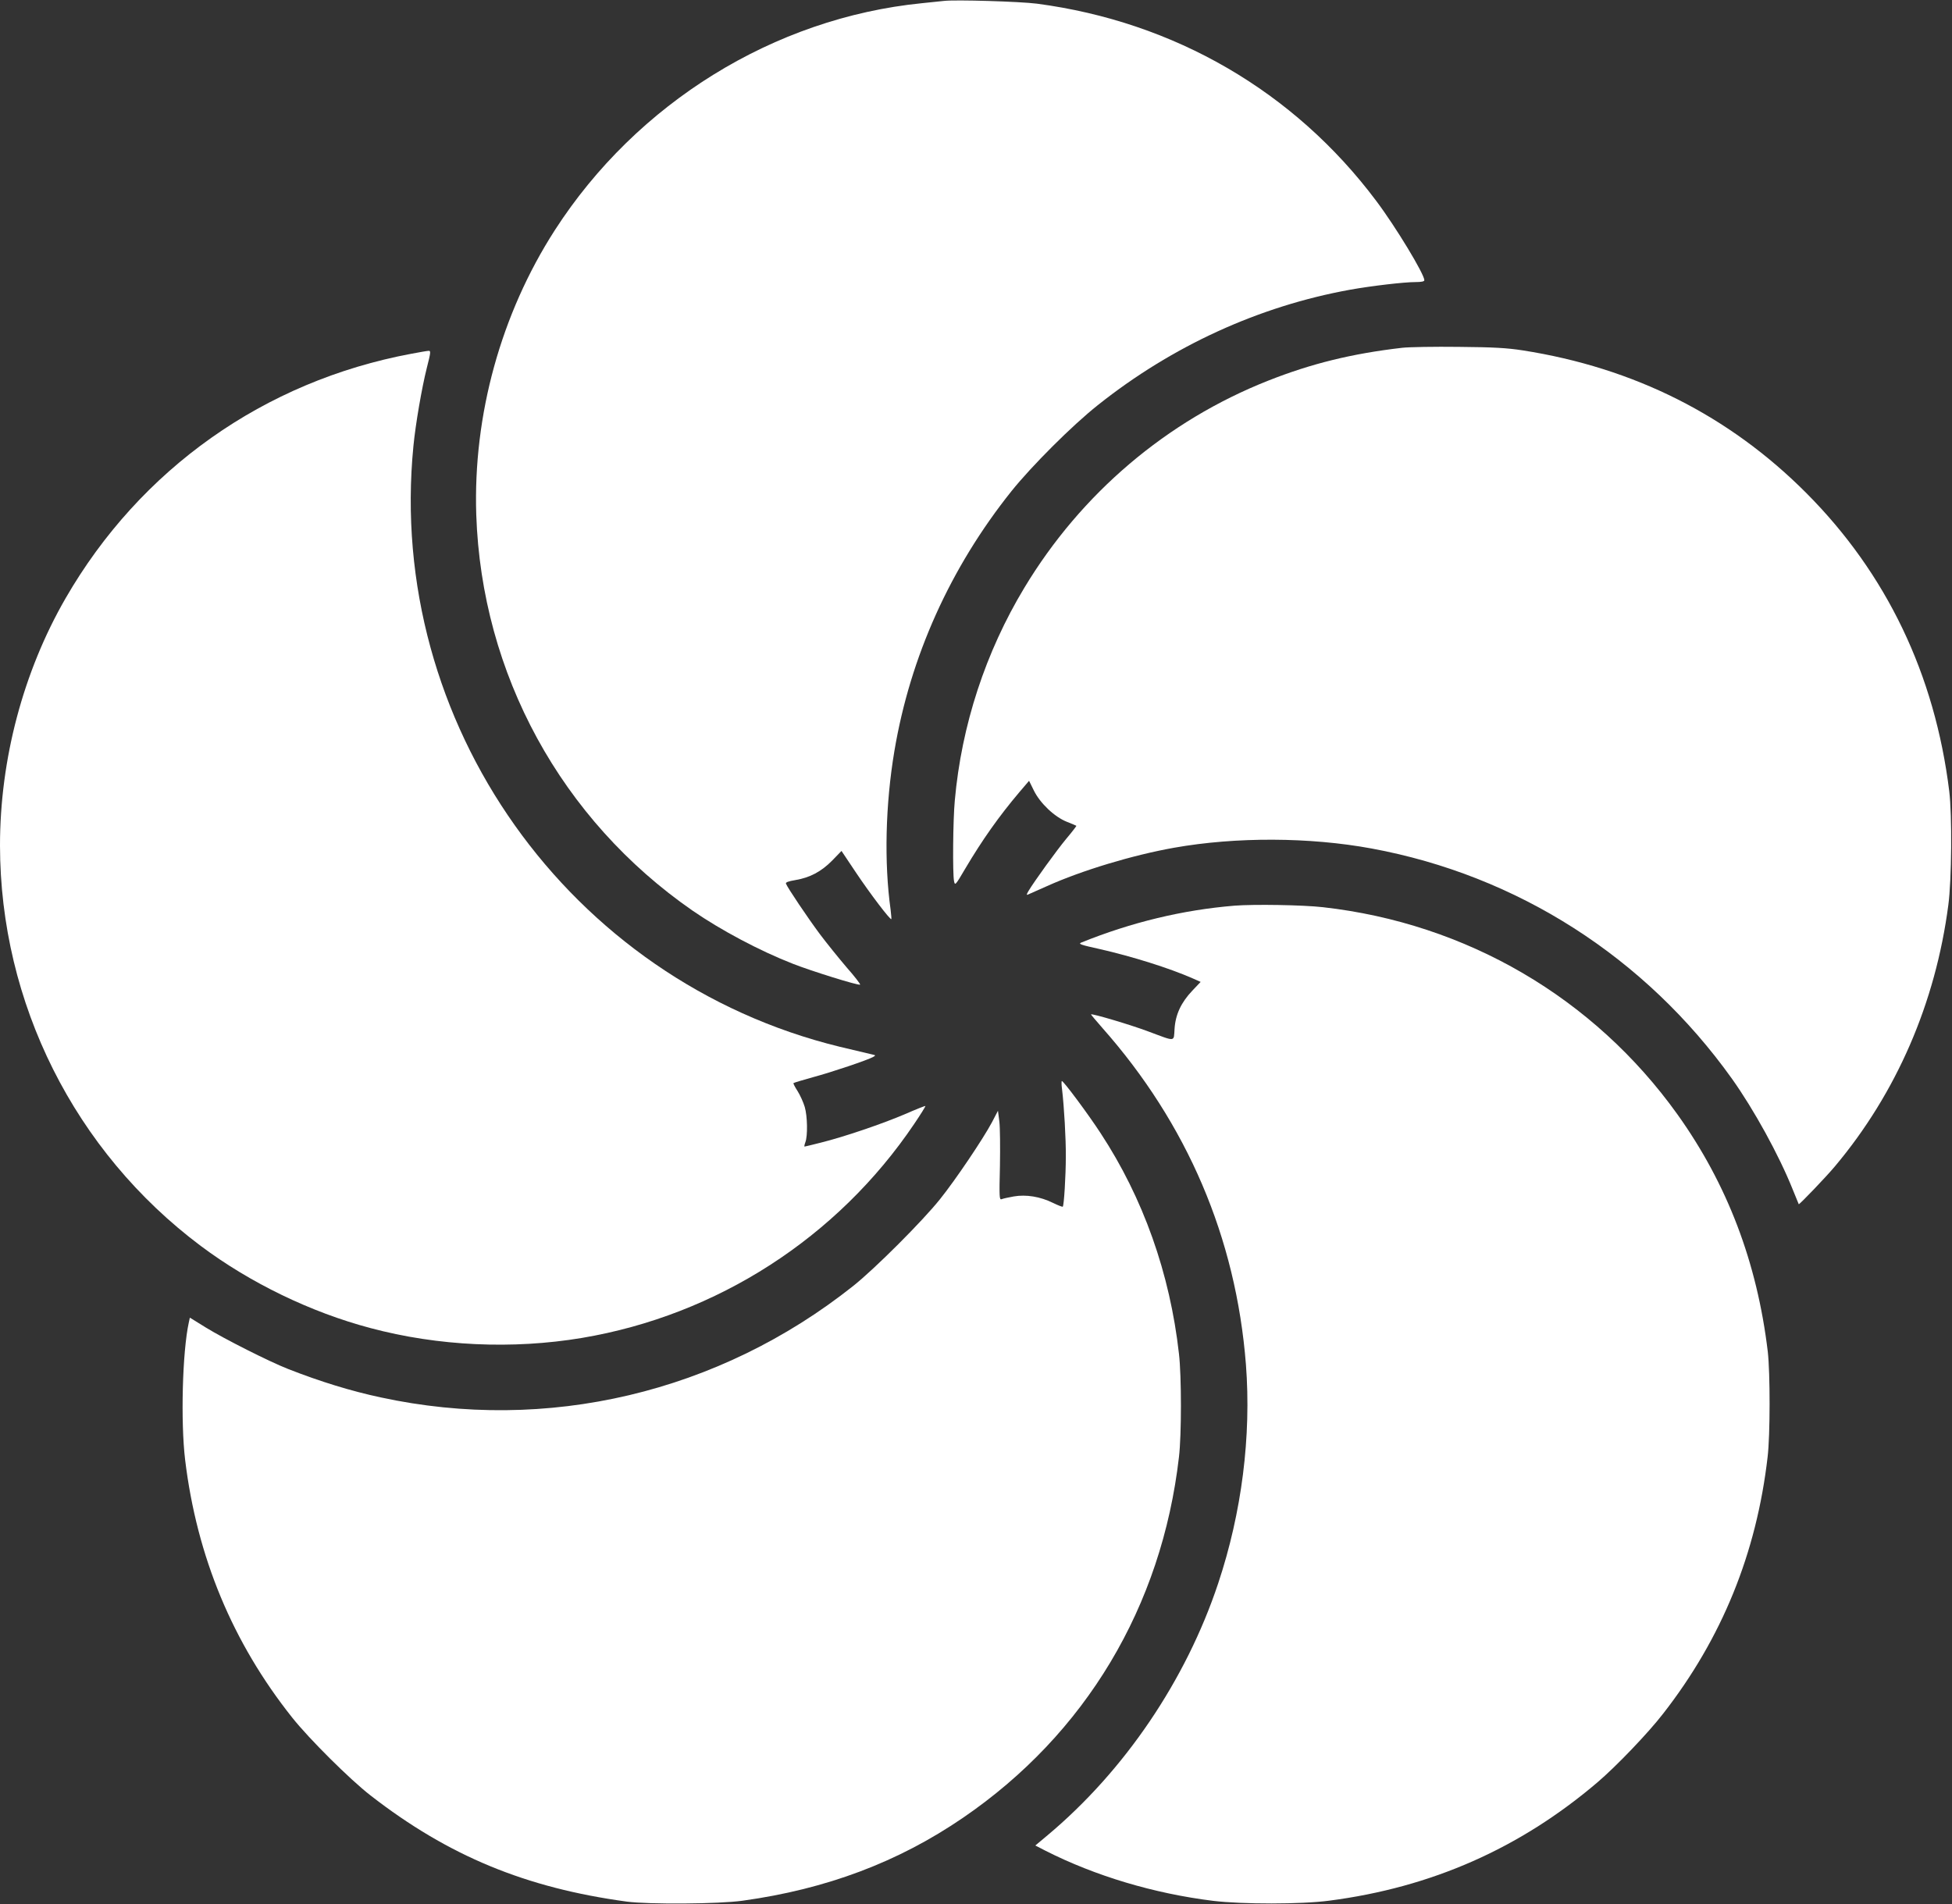
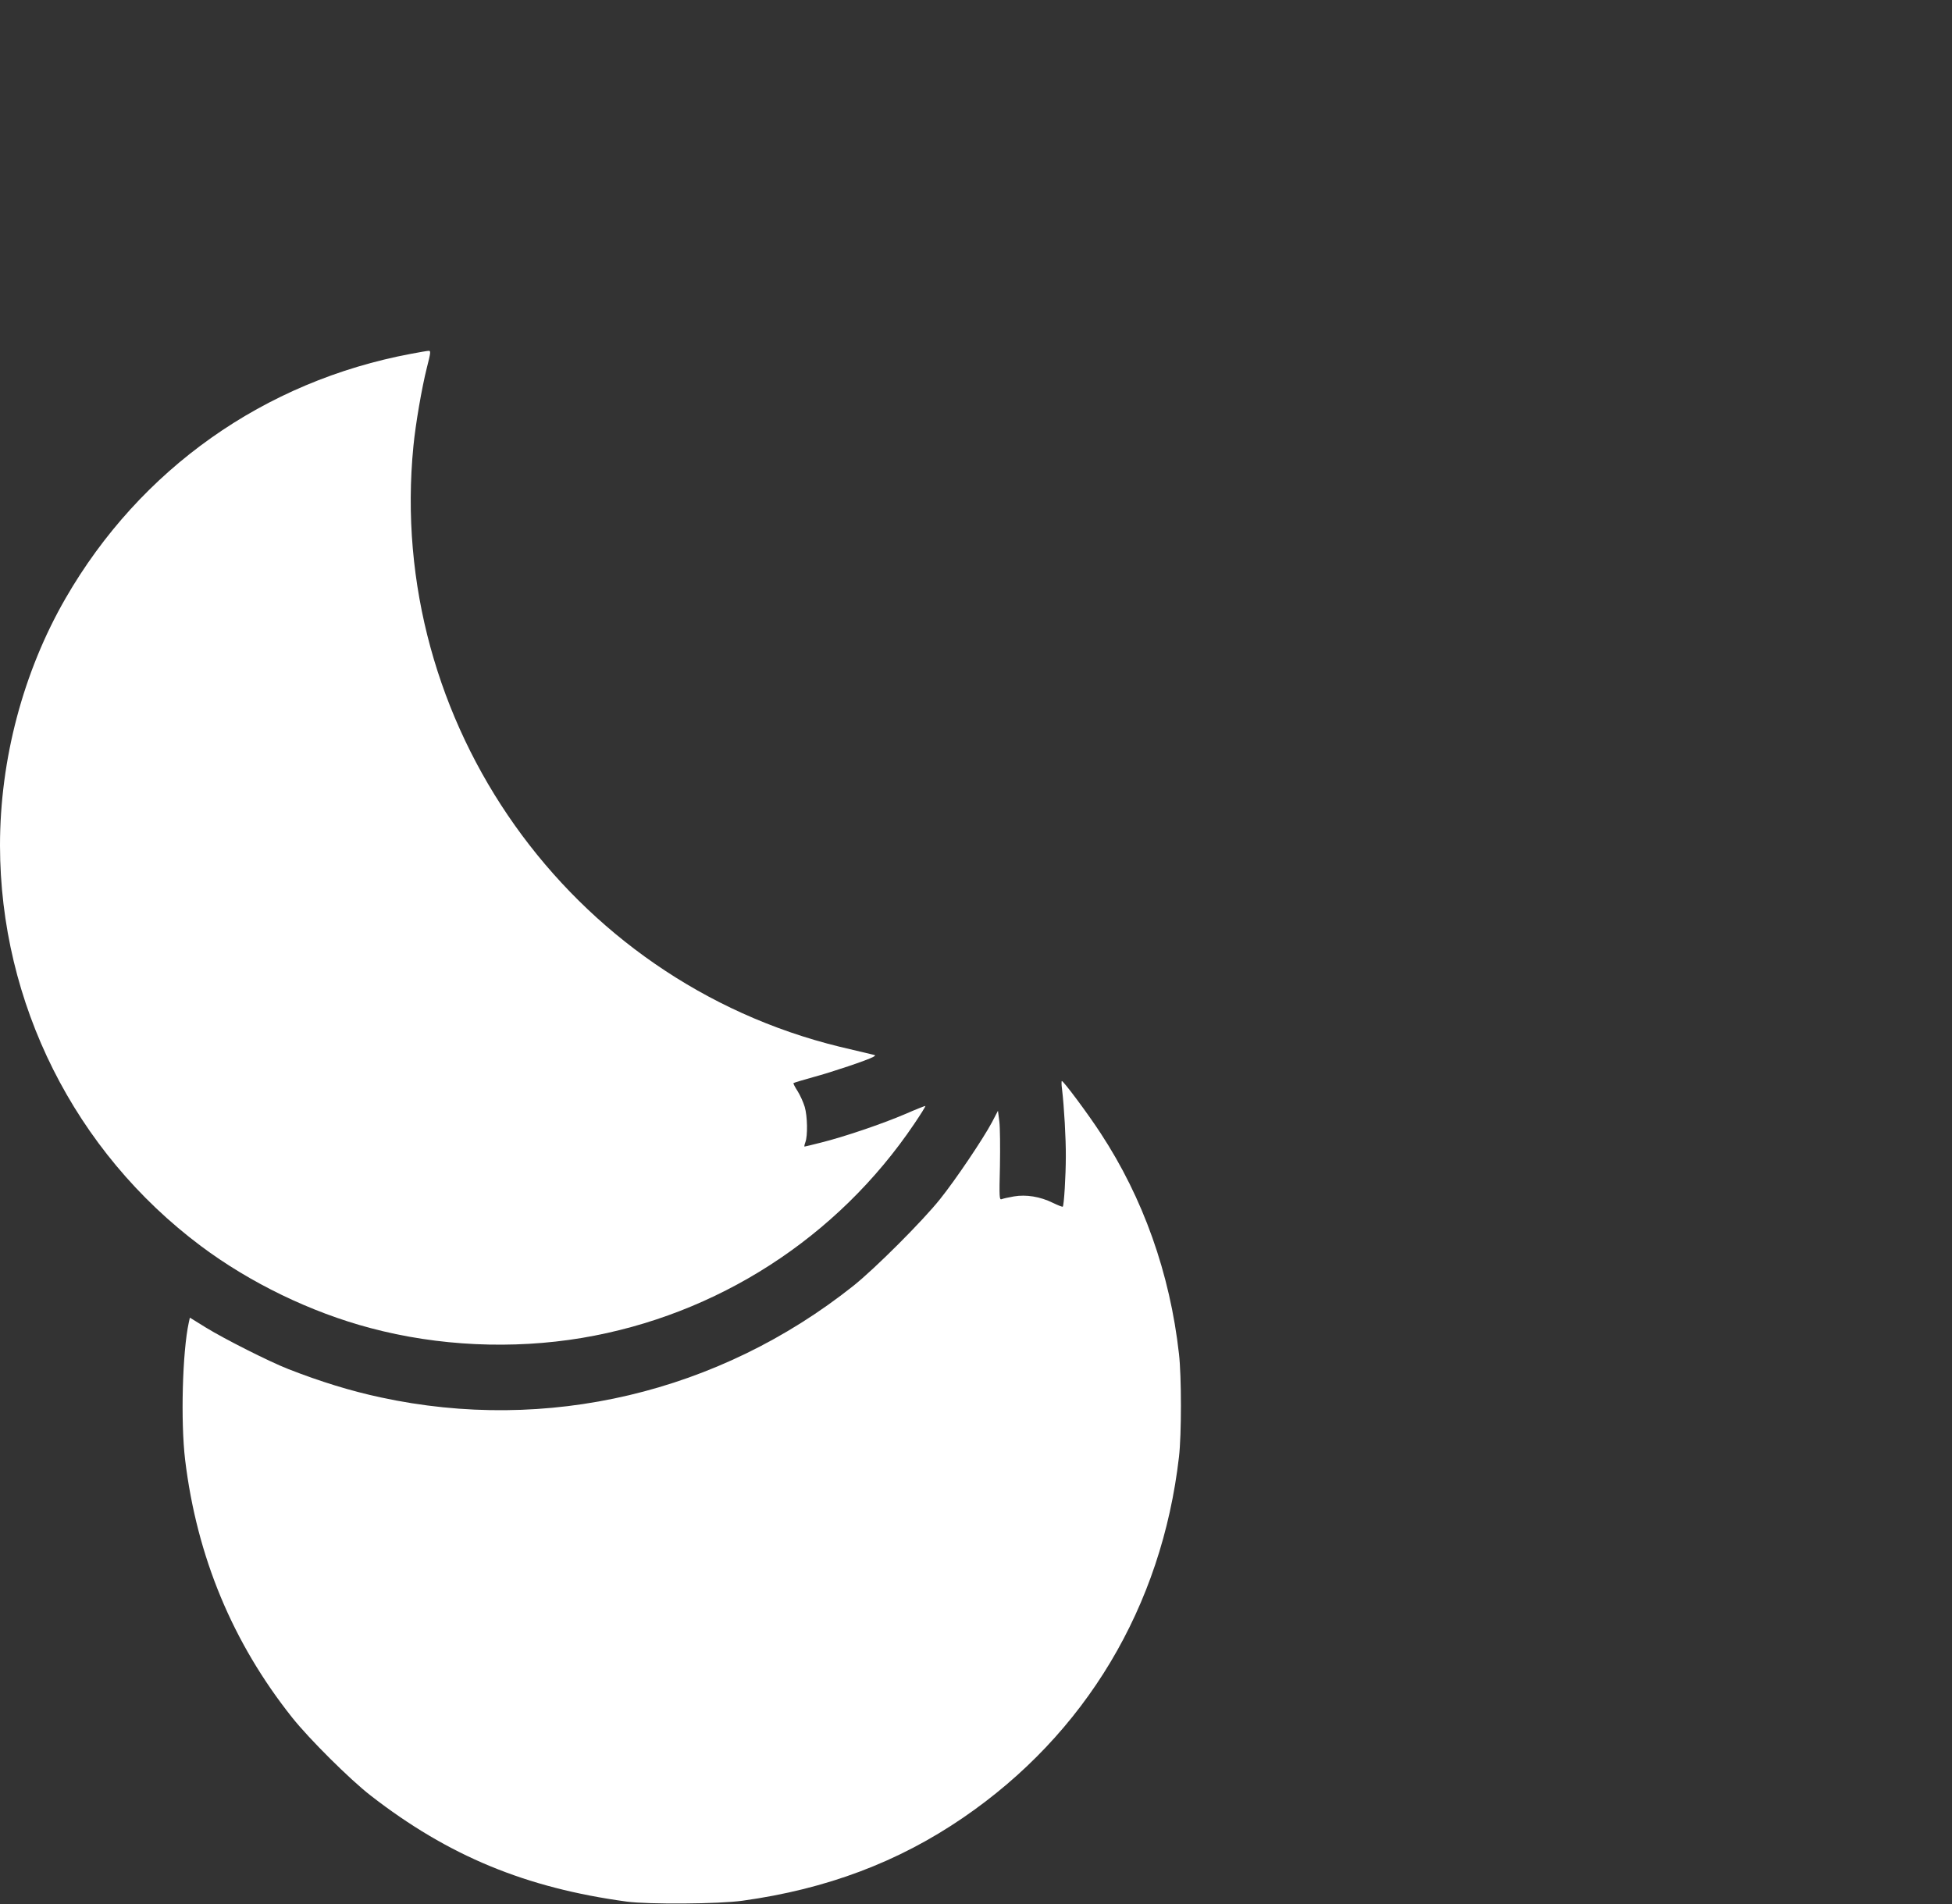
<svg xmlns="http://www.w3.org/2000/svg" version="1.0" width="1280pt" height="1249pt" viewBox="0 0 1280 1249" preserveAspectRatio="xMidYMid meet">
  <rect x="0" y="0" width="1280" height="1249" fill="#333333" stroke="none" />
  <g transform="translate(0,1249) scale(0.1,-0.1)" fill="#ffffff" stroke="none">
-     <path d="M6190 12484 c-19 -2 -84 -9 -145 -15 -969 -97 -1869 -654 -2407 -1489 -353 -549 -536 -1212 -515 -1865 35 -1045 557 -2001 1419 -2598 186 -128 437 -262 657 -348 122 -48 427 -143 441 -137 4 2 -35 53 -88 113 -52 61 -132 160 -177 220 -78 105 -210 301 -221 329 -4 9 14 16 62 24 95 16 169 55 241 128 l61 63 95 -142 c91 -136 225 -313 232 -305 1 1 -1 29 -5 62 -43 308 -34 691 25 1041 104 618 366 1201 767 1703 133 166 398 431 567 565 487 388 1057 649 1655 757 140 25 353 50 428 50 38 0 58 4 58 12 0 40 -188 351 -316 521 -537 717 -1323 1174 -2225 1293 -108 14 -534 27 -609 18z" />
-     <path d="M9195 10209 c-330 -38 -597 -104 -880 -216 -665 -263 -1226 -740 -1598 -1358 -254 -421 -412 -902 -456 -1395 -12 -126 -15 -479 -5 -529 6 -31 9 -28 73 81 113 191 223 346 355 502 l64 75 31 -63 c41 -84 136 -174 217 -206 32 -13 60 -24 62 -26 2 -1 -27 -39 -65 -84 -64 -77 -210 -279 -249 -344 -13 -22 -14 -28 -3 -23 8 3 64 28 124 55 226 102 559 203 834 252 406 72 888 70 1295 -5 955 -176 1794 -713 2363 -1510 143 -201 307 -498 398 -725 21 -52 39 -96 40 -98 3 -5 182 182 237 248 404 481 660 1072 744 1715 22 163 25 591 6 745 -94 766 -411 1428 -937 1956 -506 508 -1130 822 -1860 936 -103 16 -190 21 -420 23 -159 2 -326 -1 -370 -6z" />
    <path d="M2698 10170 c-965 -180 -1779 -756 -2268 -1604 -278 -482 -430 -1057 -430 -1621 1 -1033 489 -2007 1317 -2627 323 -242 722 -435 1111 -538 445 -119 933 -141 1388 -65 887 149 1676 658 2179 1404 42 62 75 115 73 117 -2 2 -62 -22 -133 -53 -147 -63 -399 -149 -552 -187 -56 -14 -104 -26 -107 -26 -3 0 -1 12 5 28 16 42 14 170 -4 232 -9 30 -30 77 -47 104 -17 26 -29 50 -27 52 2 3 60 20 128 39 123 33 360 113 395 133 17 10 17 11 -6 16 -14 3 -110 26 -215 51 -1774 434 -2973 2125 -2794 3940 14 144 55 382 88 513 25 98 27 112 12 111 -9 0 -60 -9 -113 -19z" />
-     <path d="M8095 6550 c-340 -28 -676 -109 -1005 -242 -21 -9 -4 -15 123 -43 211 -48 453 -124 606 -191 l54 -24 -55 -58 c-73 -77 -110 -156 -116 -250 -6 -87 11 -85 -172 -17 -111 42 -369 119 -376 112 -1 -1 32 -40 73 -87 558 -630 878 -1379 943 -2209 36 -471 -27 -971 -182 -1436 -211 -634 -614 -1229 -1119 -1652 l-80 -67 68 -35 c326 -165 710 -280 1098 -328 190 -23 579 -23 760 1 673 87 1253 344 1761 777 124 106 332 323 430 450 385 494 612 1051 685 1684 17 143 17 549 1 690 -70 585 -265 1098 -593 1557 -547 764 -1382 1252 -2324 1358 -131 15 -453 20 -580 10z" />
    <path d="M6964 5348 c14 -117 26 -330 25 -443 0 -126 -12 -322 -20 -329 -2 -3 -32 9 -65 25 -83 41 -176 56 -256 42 -35 -6 -70 -14 -80 -18 -15 -6 -16 12 -11 217 2 123 1 255 -4 293 l-9 70 -39 -75 c-58 -109 -239 -378 -341 -505 -113 -142 -428 -457 -569 -569 -882 -701 -2008 -967 -3099 -731 -196 42 -397 104 -606 186 -123 48 -418 197 -540 272 l-105 65 -7 -32 c-42 -192 -54 -651 -24 -901 77 -635 311 -1198 702 -1690 113 -142 380 -407 514 -511 511 -397 1018 -606 1680 -696 145 -19 604 -16 760 6 549 76 1020 253 1445 544 803 549 1303 1384 1416 2367 17 143 17 529 0 675 -59 528 -235 1023 -514 1448 -82 126 -243 342 -254 342 -3 0 -3 -24 1 -52z" />
  </g>
</svg>